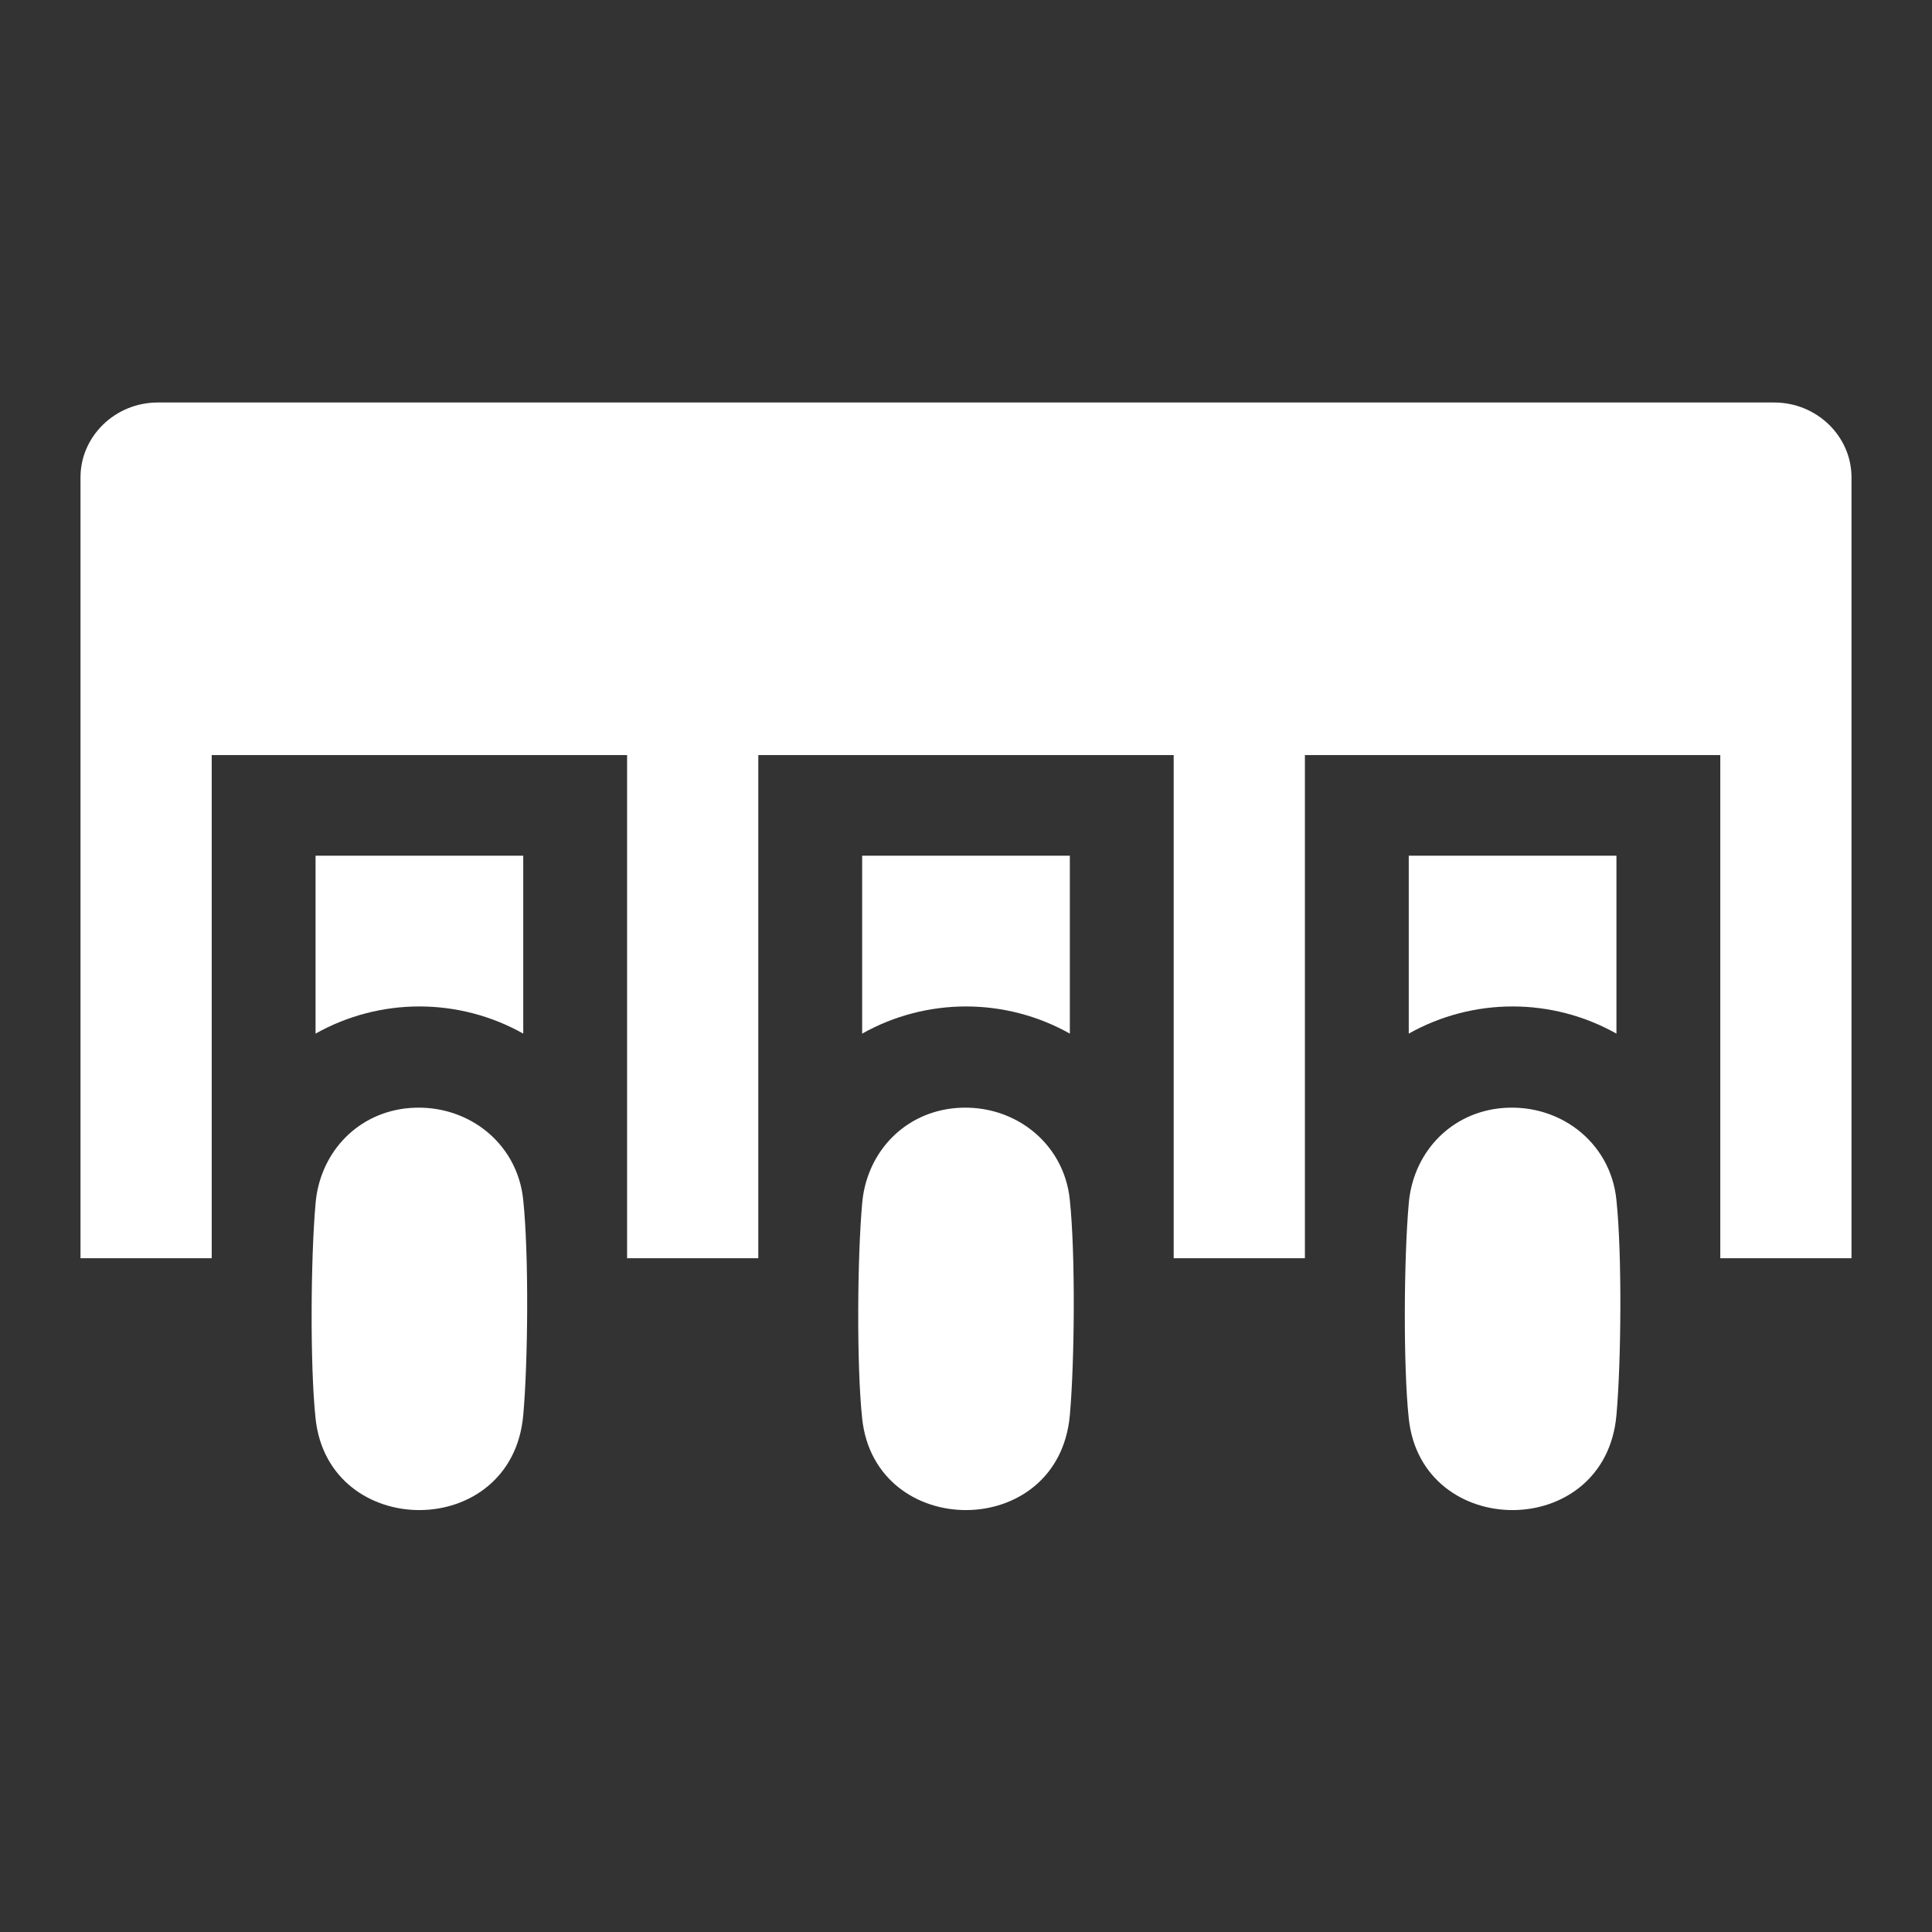
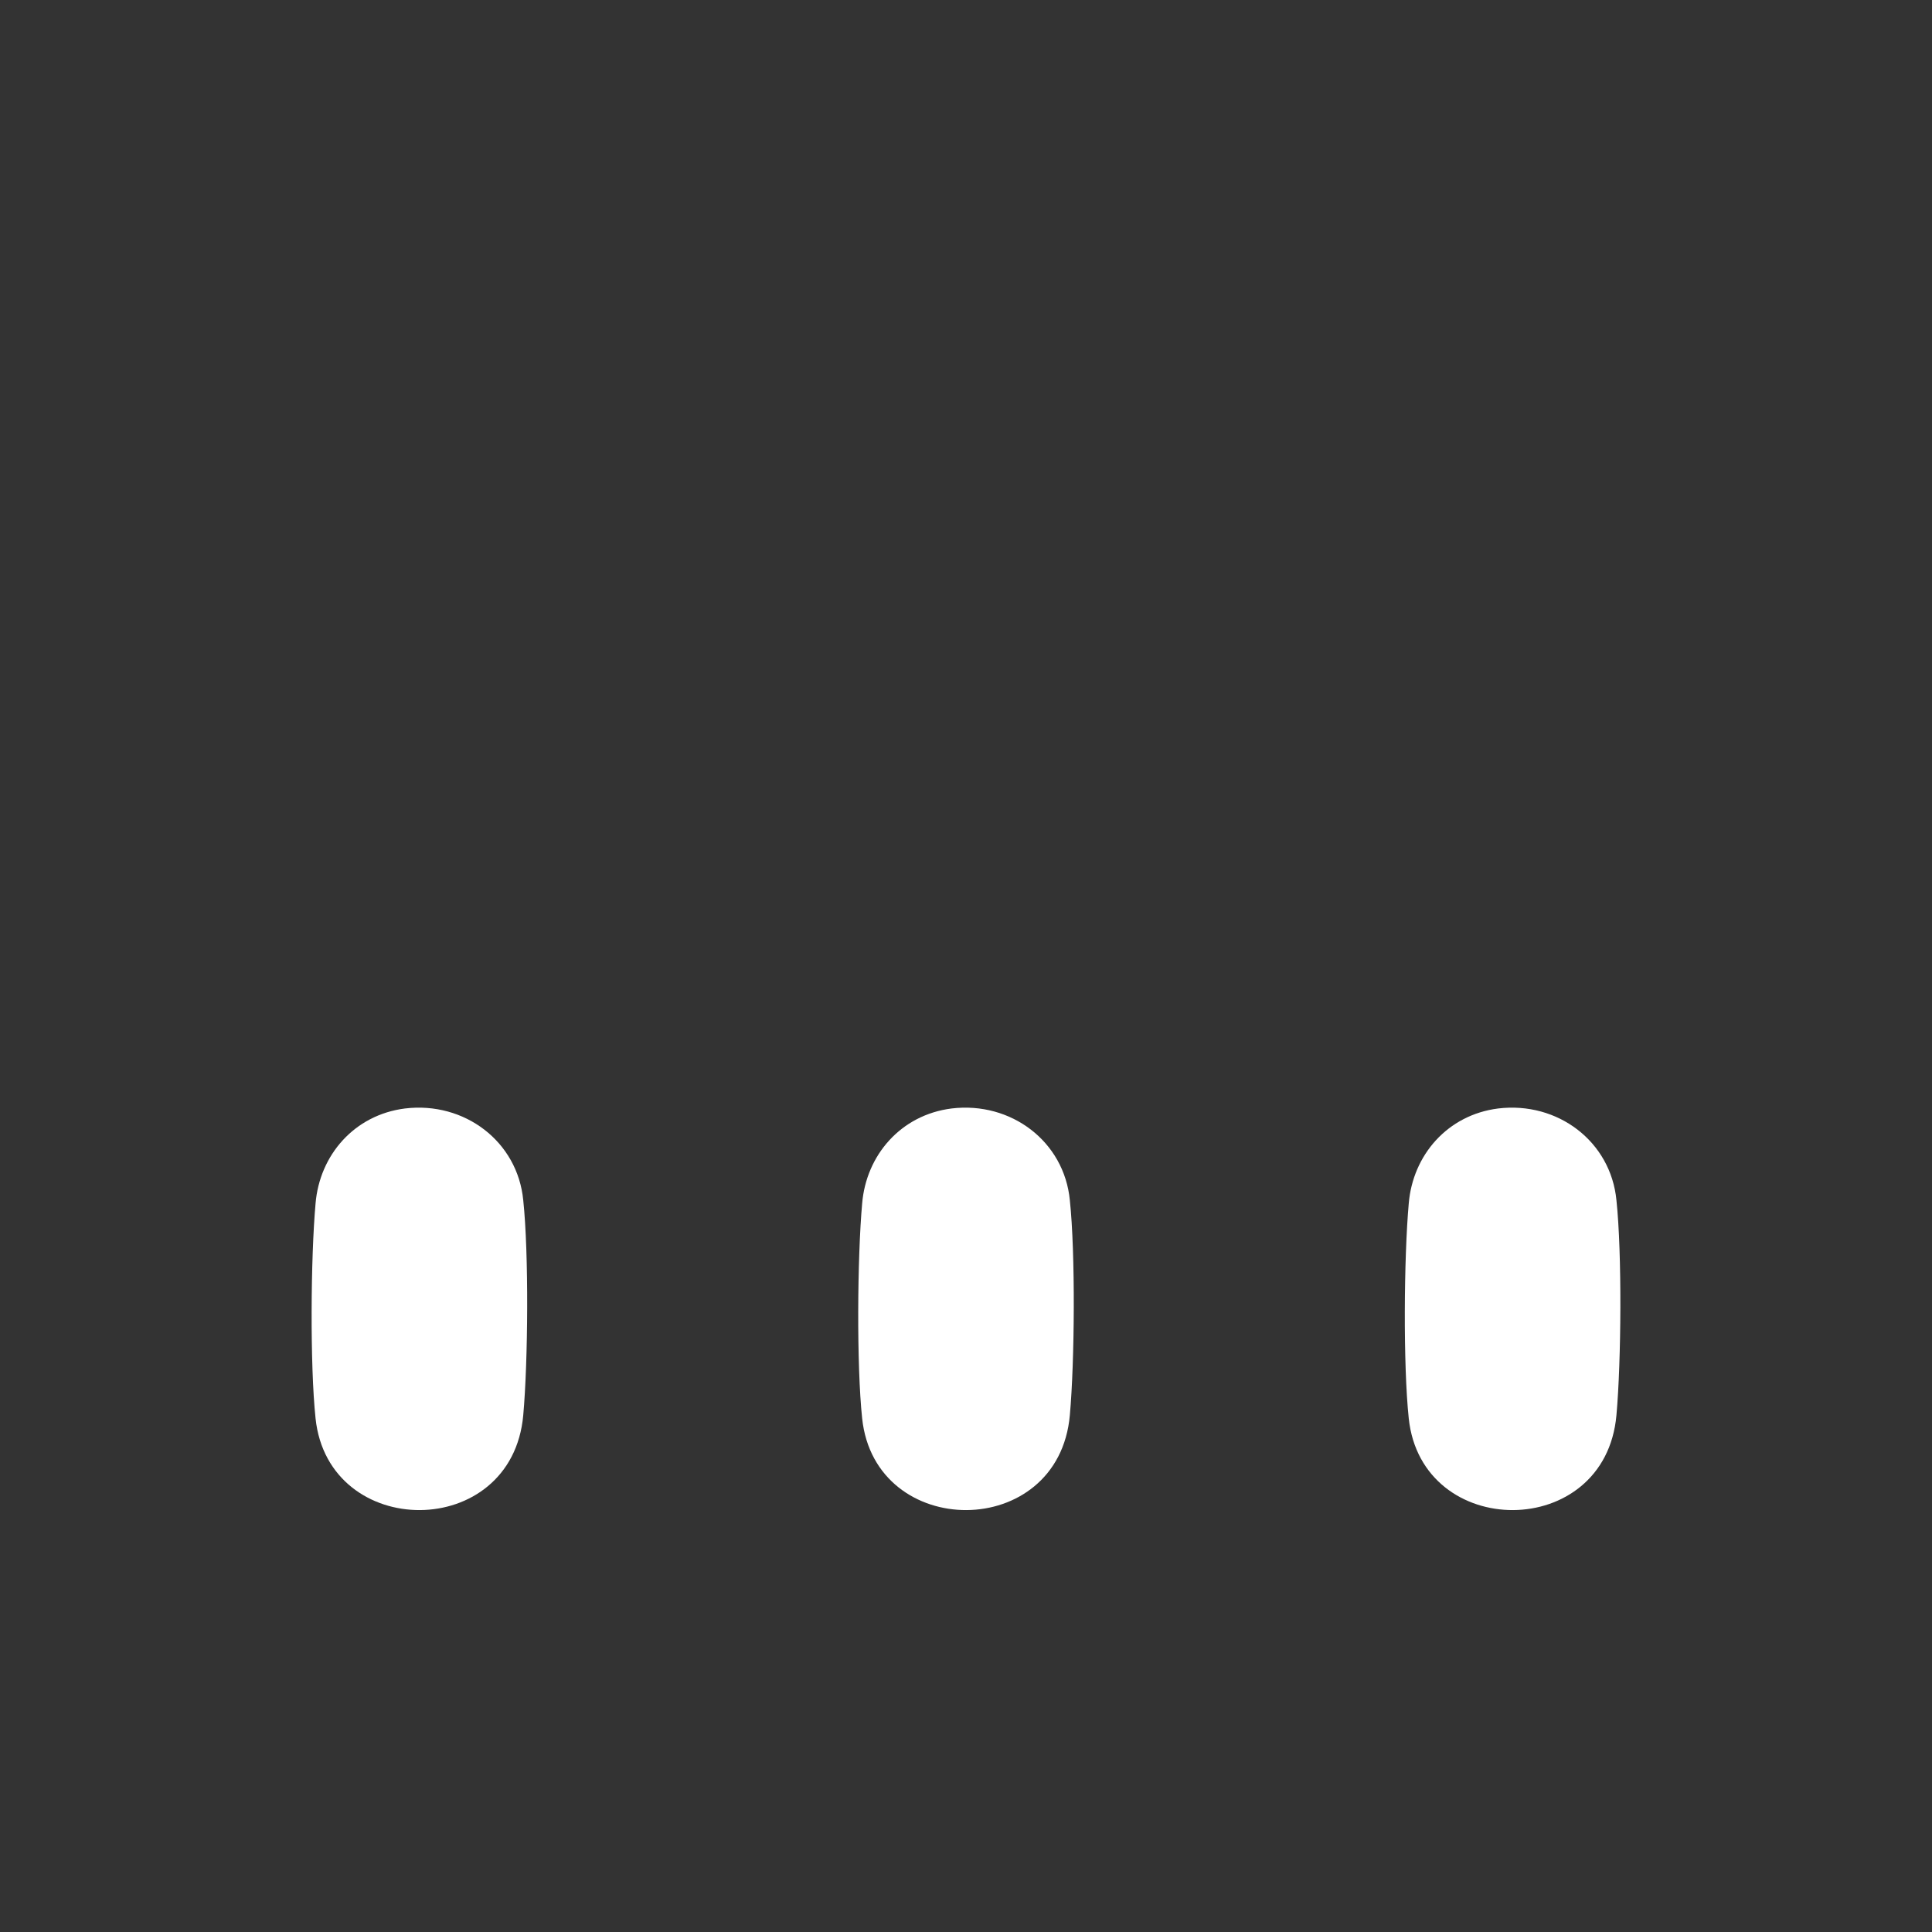
<svg xmlns="http://www.w3.org/2000/svg" id="Layer_1" data-name="Layer 1" viewBox="0 0 24 24">
  <rect x="0" y="0" width="24" height="24" fill="#333333" stroke="none" />
  <defs>
    <style>
      .cls-1 {
        fill: #fff;
      }
    </style>
  </defs>
-   <path class="cls-1" d="M23,5.93v9.7h-1.63v-6.25h-5.16v6.25h-1.63v-6.25h-5.16v6.25h-1.63v-6.25H2.63v6.25h-1.63V5.93c0-.51.43-.93.96-.93h20.08c.53,0,.96.42.96.93h0Z" />
  <path class="cls-1" d="M5.03,13.77c.74-.09,1.4.41,1.47,1.14.07.66.06,2,0,2.67-.14,1.57-2.42,1.56-2.58.04-.07-.66-.06-2,0-2.67.05-.6.48-1.1,1.11-1.18Z" />
  <path class="cls-1" d="M11.82,13.77c.74-.09,1.4.41,1.47,1.14.07.66.06,2,0,2.67-.14,1.57-2.42,1.56-2.58.04-.07-.66-.06-2,0-2.67.05-.6.48-1.1,1.11-1.18Z" />
  <path class="cls-1" d="M18.61,13.77c.74-.09,1.4.41,1.47,1.14.07.66.06,2,0,2.67-.14,1.57-2.42,1.56-2.58.04-.07-.66-.06-2,0-2.67.05-.6.48-1.1,1.11-1.18Z" />
-   <path class="cls-1" d="M6.5,10.63v2.21c-.8-.45-1.78-.45-2.58,0v-2.21h2.58Z" />
-   <path class="cls-1" d="M13.29,10.63v2.21c-.8-.45-1.78-.45-2.58,0v-2.21h2.58Z" />
-   <path class="cls-1" d="M20.08,10.63v2.21c-.8-.45-1.78-.45-2.58,0v-2.21h2.58Z" />
</svg>